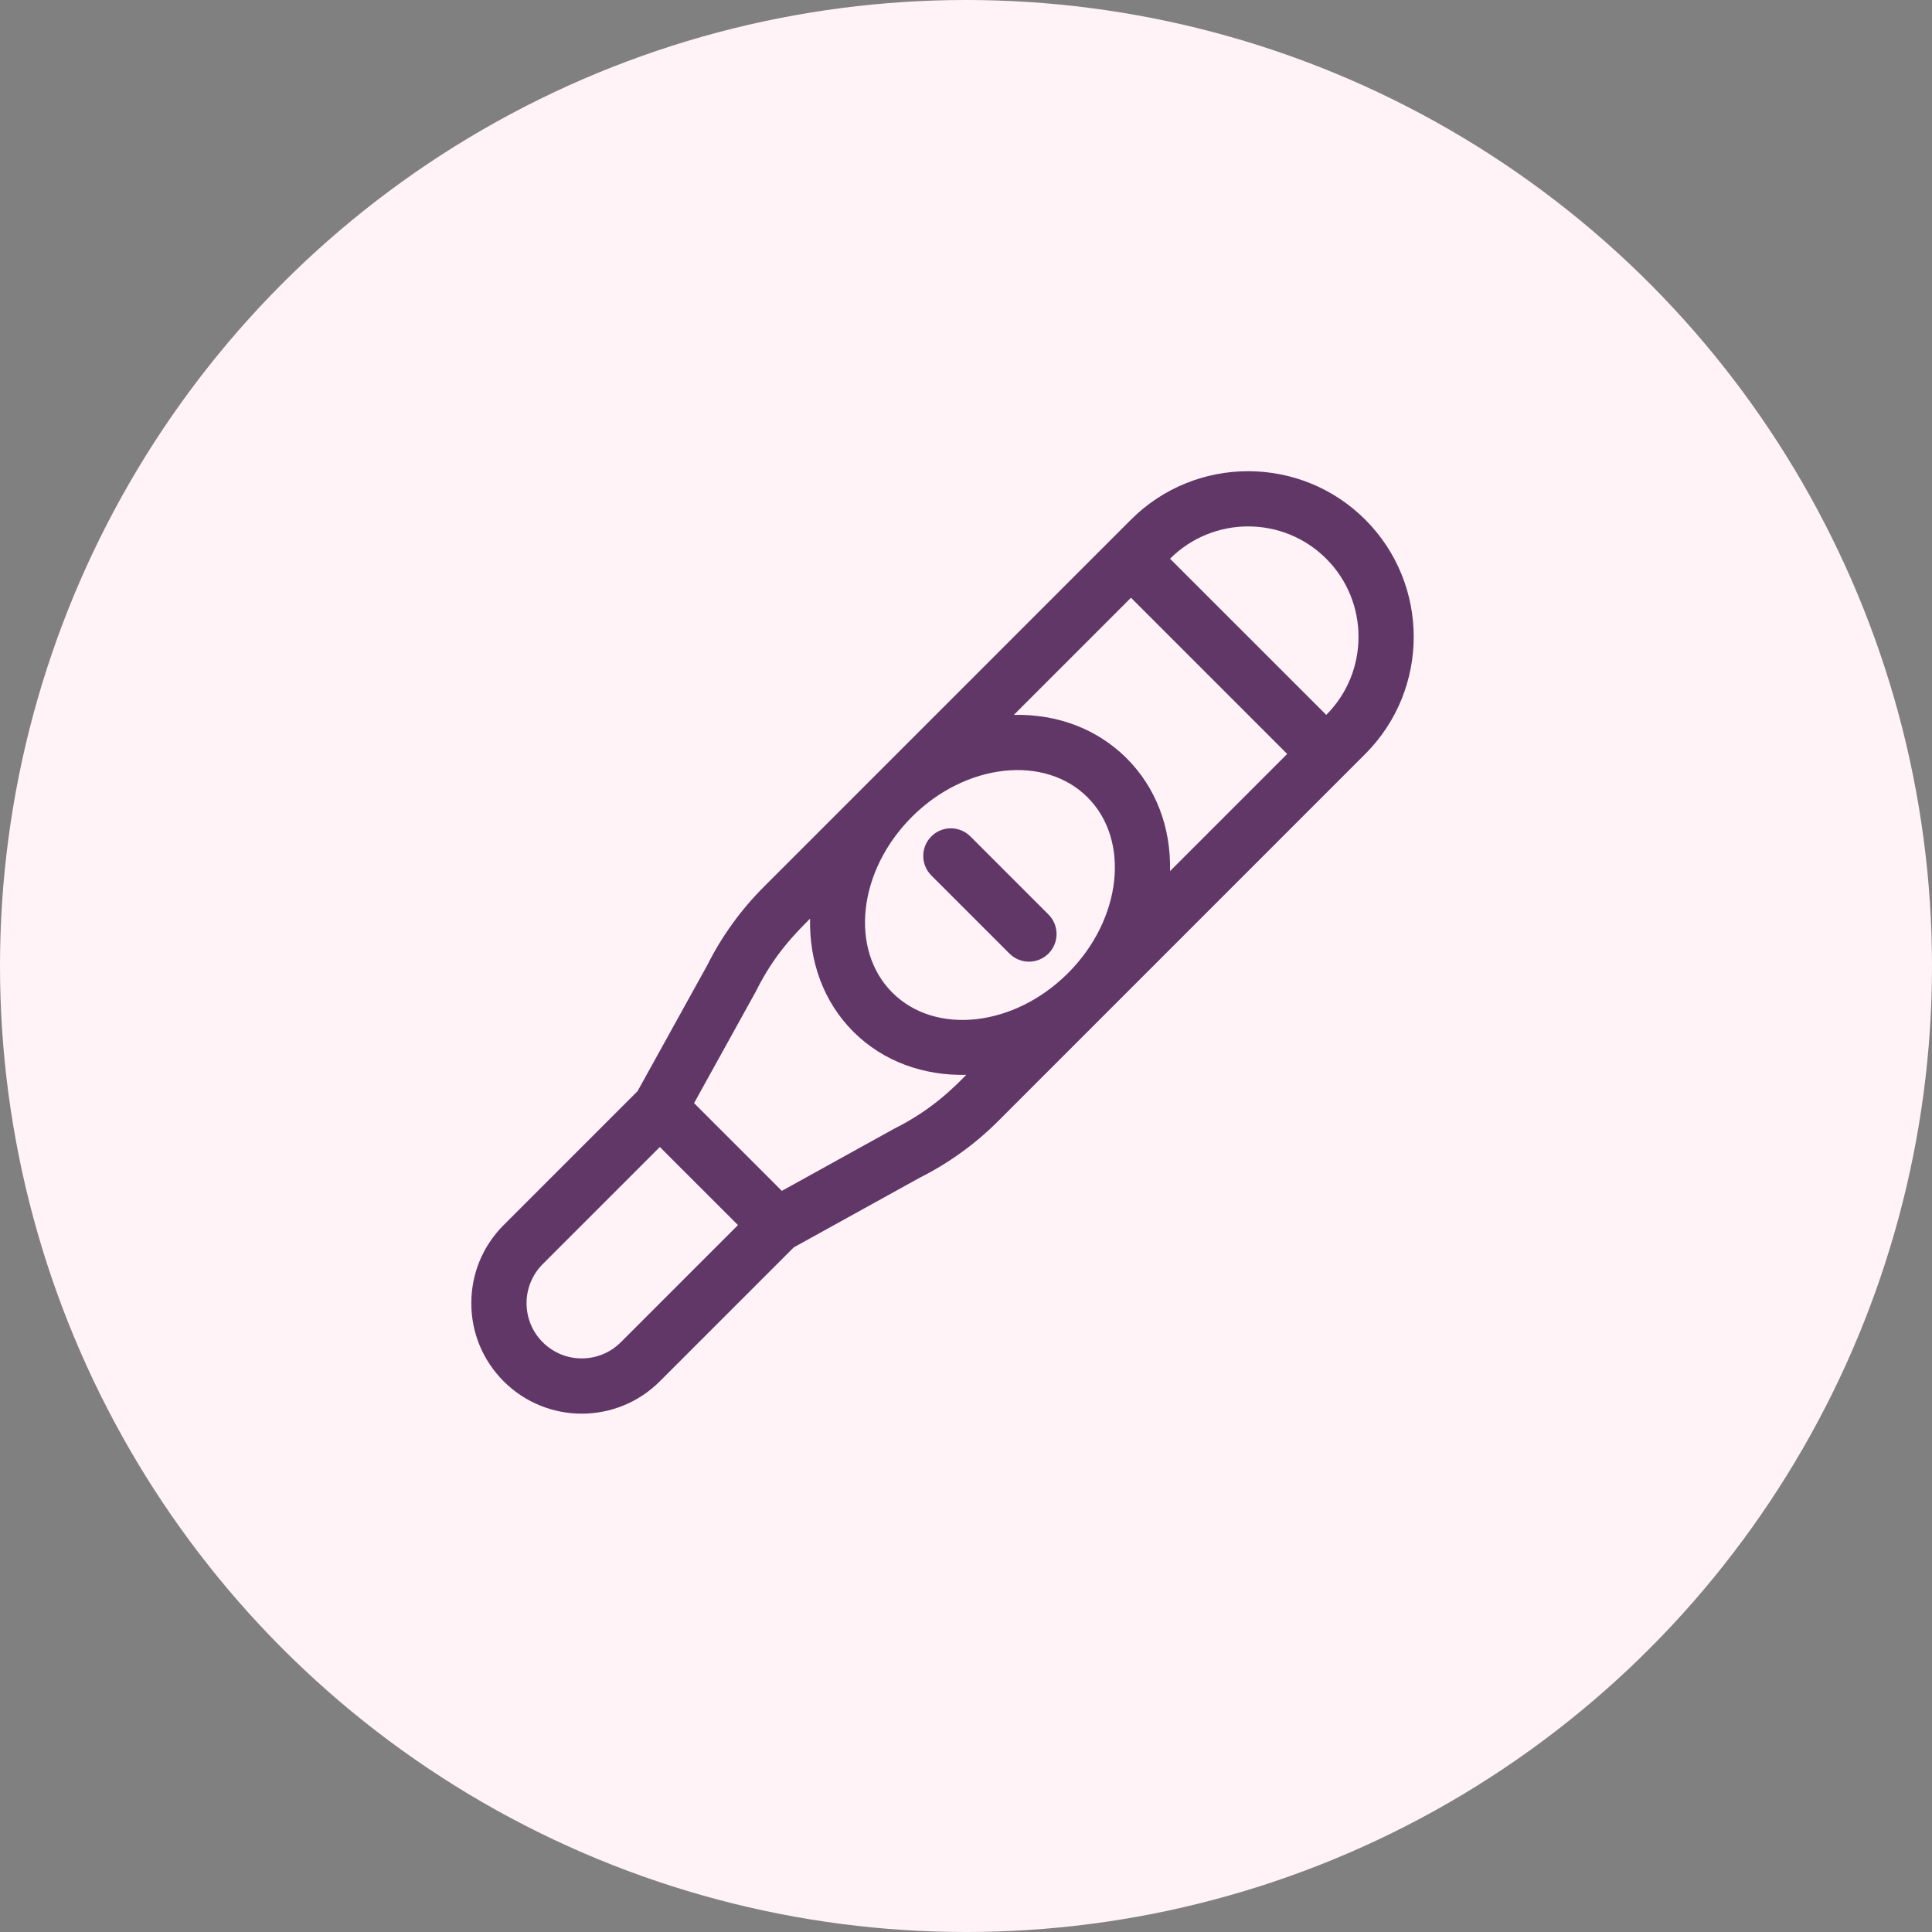
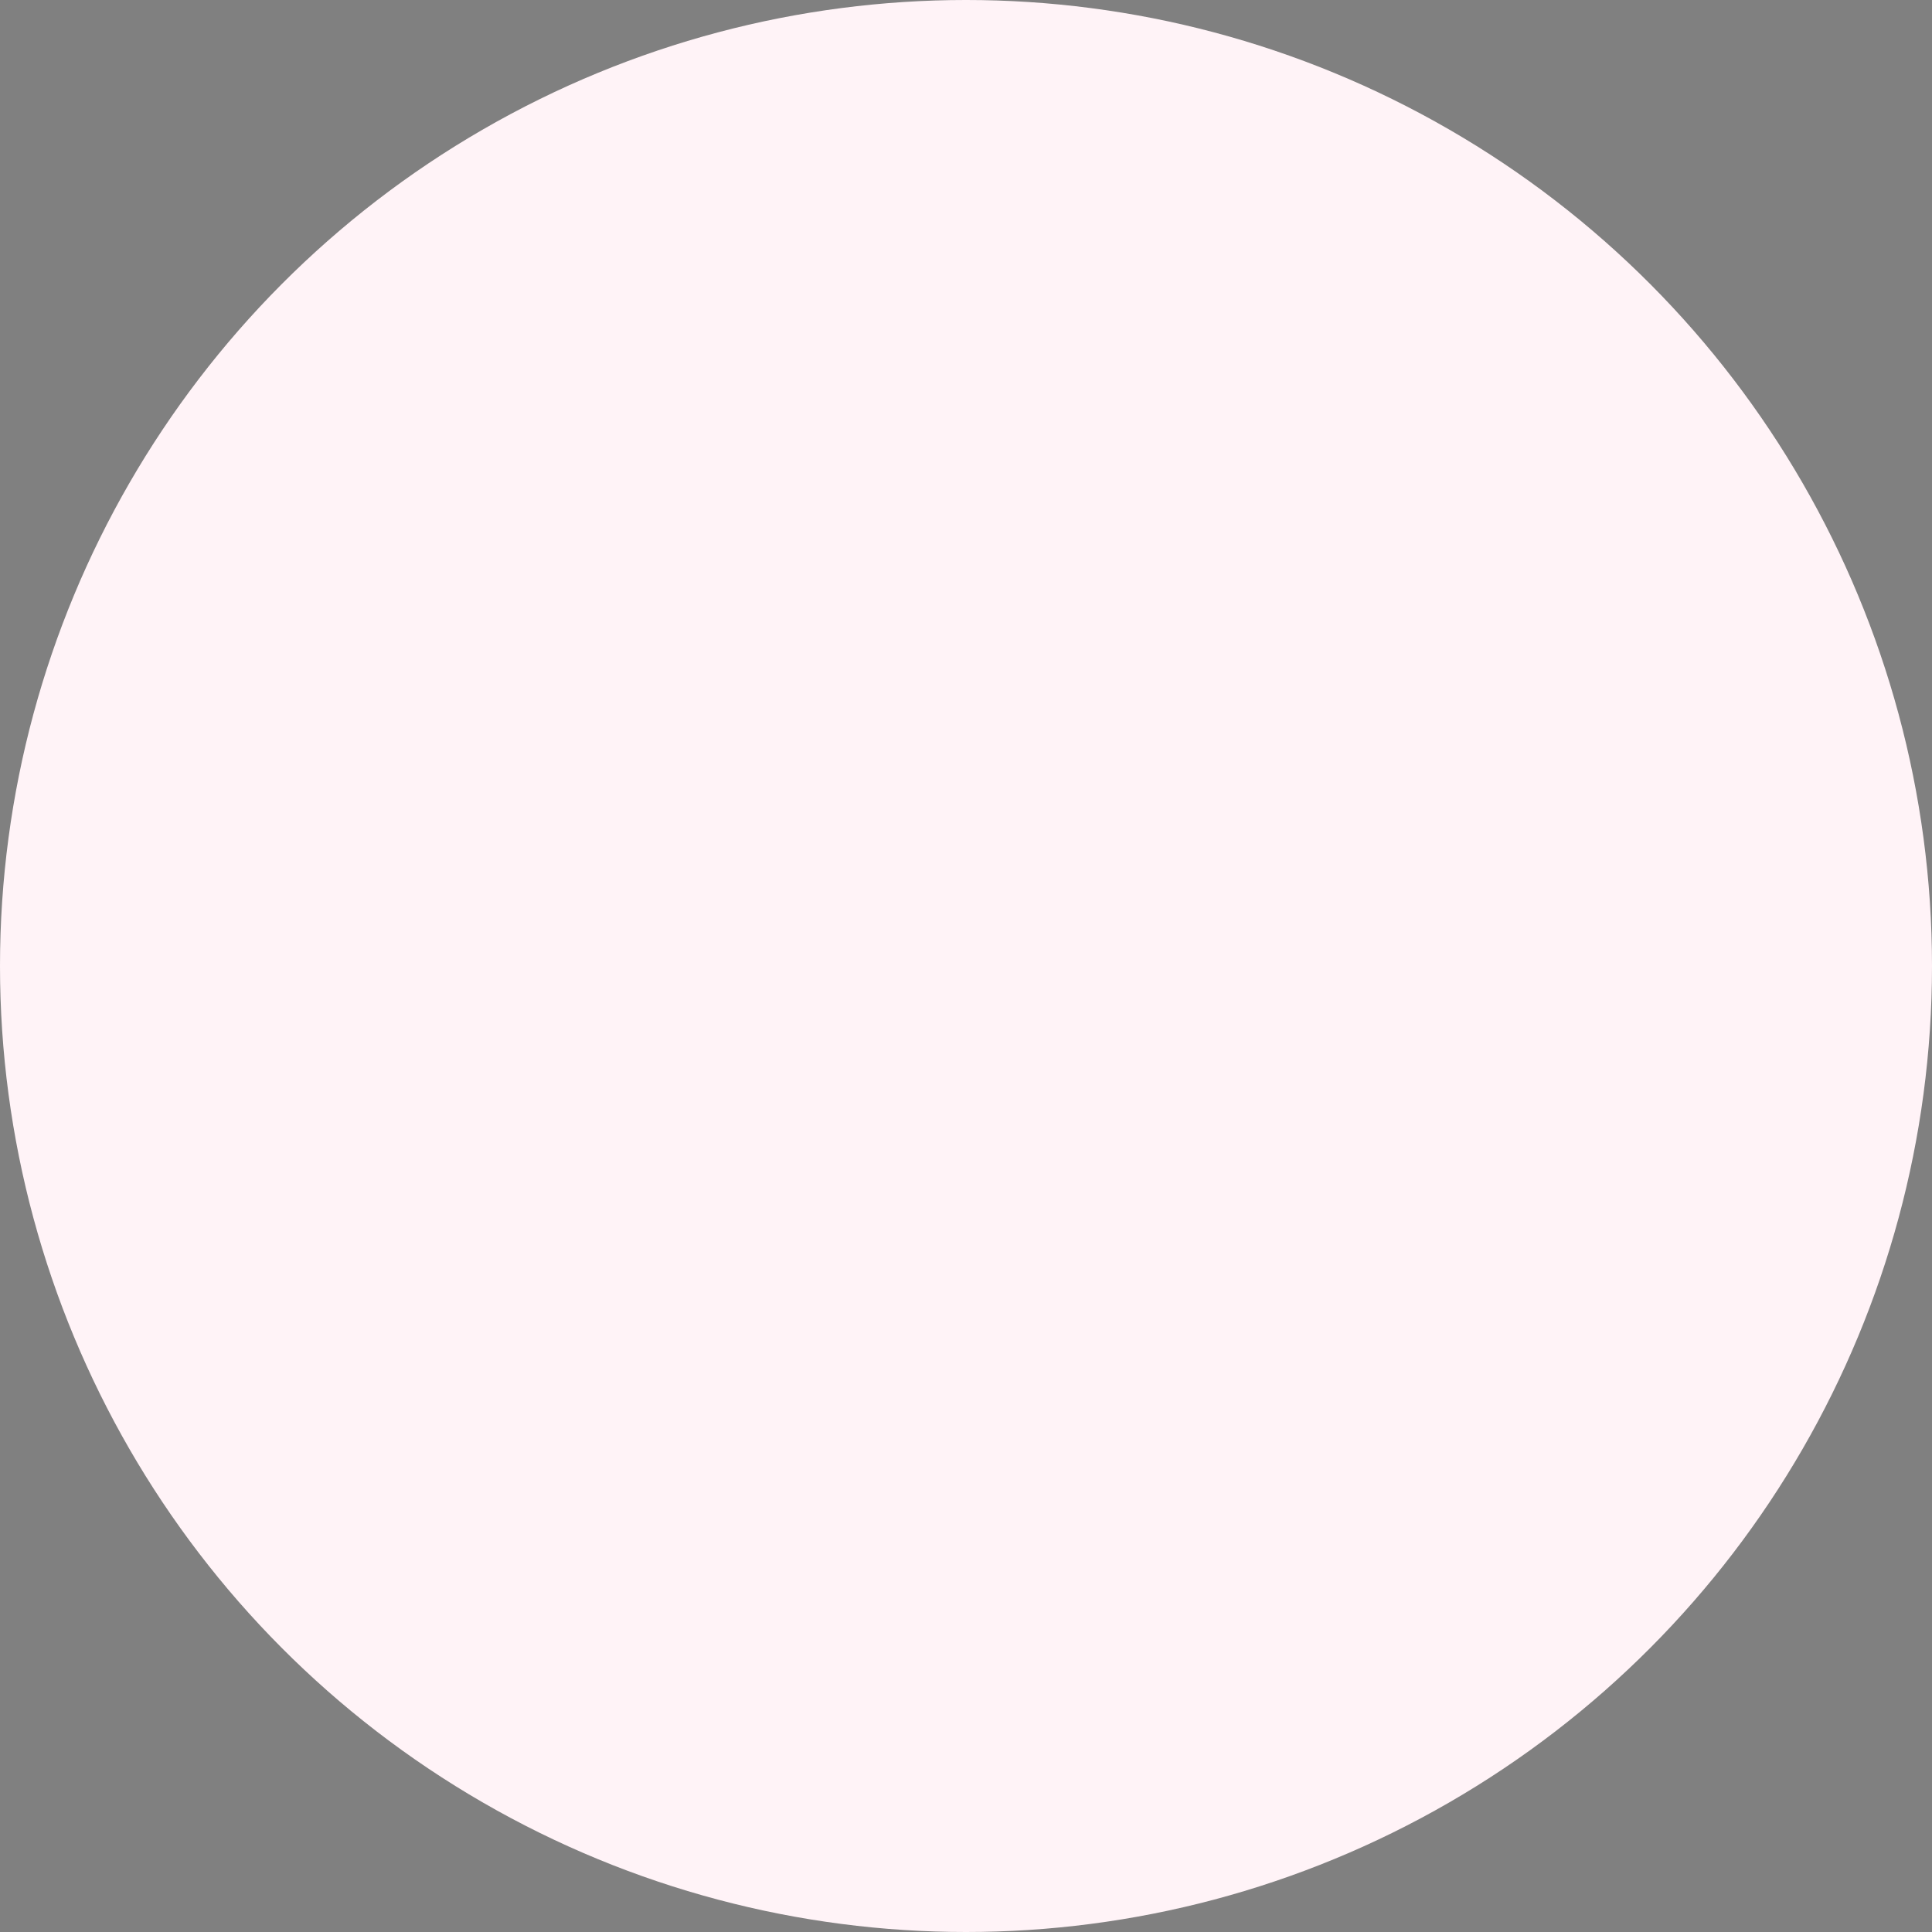
<svg xmlns="http://www.w3.org/2000/svg" width="41" height="41" viewBox="0 0 41 41" fill="none">
  <rect x="0" y="0" width="41" height="41" fill="#808080" stroke="none" />
  <circle cx="20.5" cy="20.5" r="20.5" fill="#FFF3F7" />
  <g clip-path="url(#clip0)">
-     <path d="M28.973 11.028C27.602 9.657 25.372 9.657 24.001 11.028L16.212 18.818C15.724 19.306 15.319 19.865 15.01 20.482L13.53 23.156L10.688 25.998C10.246 26.441 10.002 27.029 10.002 27.656C10.002 28.282 10.246 28.87 10.688 29.313C11.604 30.229 13.087 30.229 14.003 29.313L16.845 26.471L19.52 24.992C20.136 24.682 20.696 24.278 21.184 23.79C21.609 23.364 28.744 16.23 28.973 16C30.344 14.629 30.344 12.399 28.973 11.028ZM13.175 28.484C12.716 28.942 11.975 28.942 11.517 28.484H11.517C11.06 28.027 11.06 27.284 11.517 26.827L14.003 24.341L15.661 25.998L13.175 28.484ZM18.984 23.949C18.977 23.953 18.97 23.956 18.963 23.96L16.592 25.272L14.729 23.41L16.041 21.039C16.045 21.032 16.049 21.024 16.052 21.017C16.439 20.244 16.882 19.805 17.191 19.495C17.171 20.396 17.472 21.257 18.108 21.893C18.747 22.532 19.607 22.83 20.506 22.81C20.268 23.048 19.805 23.538 18.984 23.949ZM22.666 20.65C21.524 21.793 19.851 21.978 18.937 21.065C18.023 20.151 18.209 18.478 19.351 17.336L19.352 17.335C20.488 16.199 22.165 16.006 23.08 16.921C23.996 17.837 23.802 19.514 22.666 20.65ZM24.83 18.486C24.851 17.555 24.529 16.712 23.909 16.092C23.289 15.473 22.447 15.151 21.515 15.171L24.001 12.685L27.316 16L24.83 18.486ZM28.145 15.171L24.83 11.857C25.744 10.943 27.231 10.943 28.145 11.857C29.058 12.771 29.058 14.258 28.145 15.171Z" fill="#613768" />
-     <path d="M22.25 19.407L20.593 17.75C20.364 17.521 19.993 17.521 19.764 17.75C19.536 17.979 19.536 18.35 19.764 18.578L21.422 20.236C21.651 20.465 22.022 20.465 22.25 20.236C22.479 20.007 22.479 19.636 22.25 19.407Z" fill="#613768" />
-   </g>
+     </g>
  <defs>
    <clipPath id="clip0">
-       <rect width="20" height="20" fill="white" transform="translate(10 10)" />
-     </clipPath>
+       </clipPath>
  </defs>
</svg>